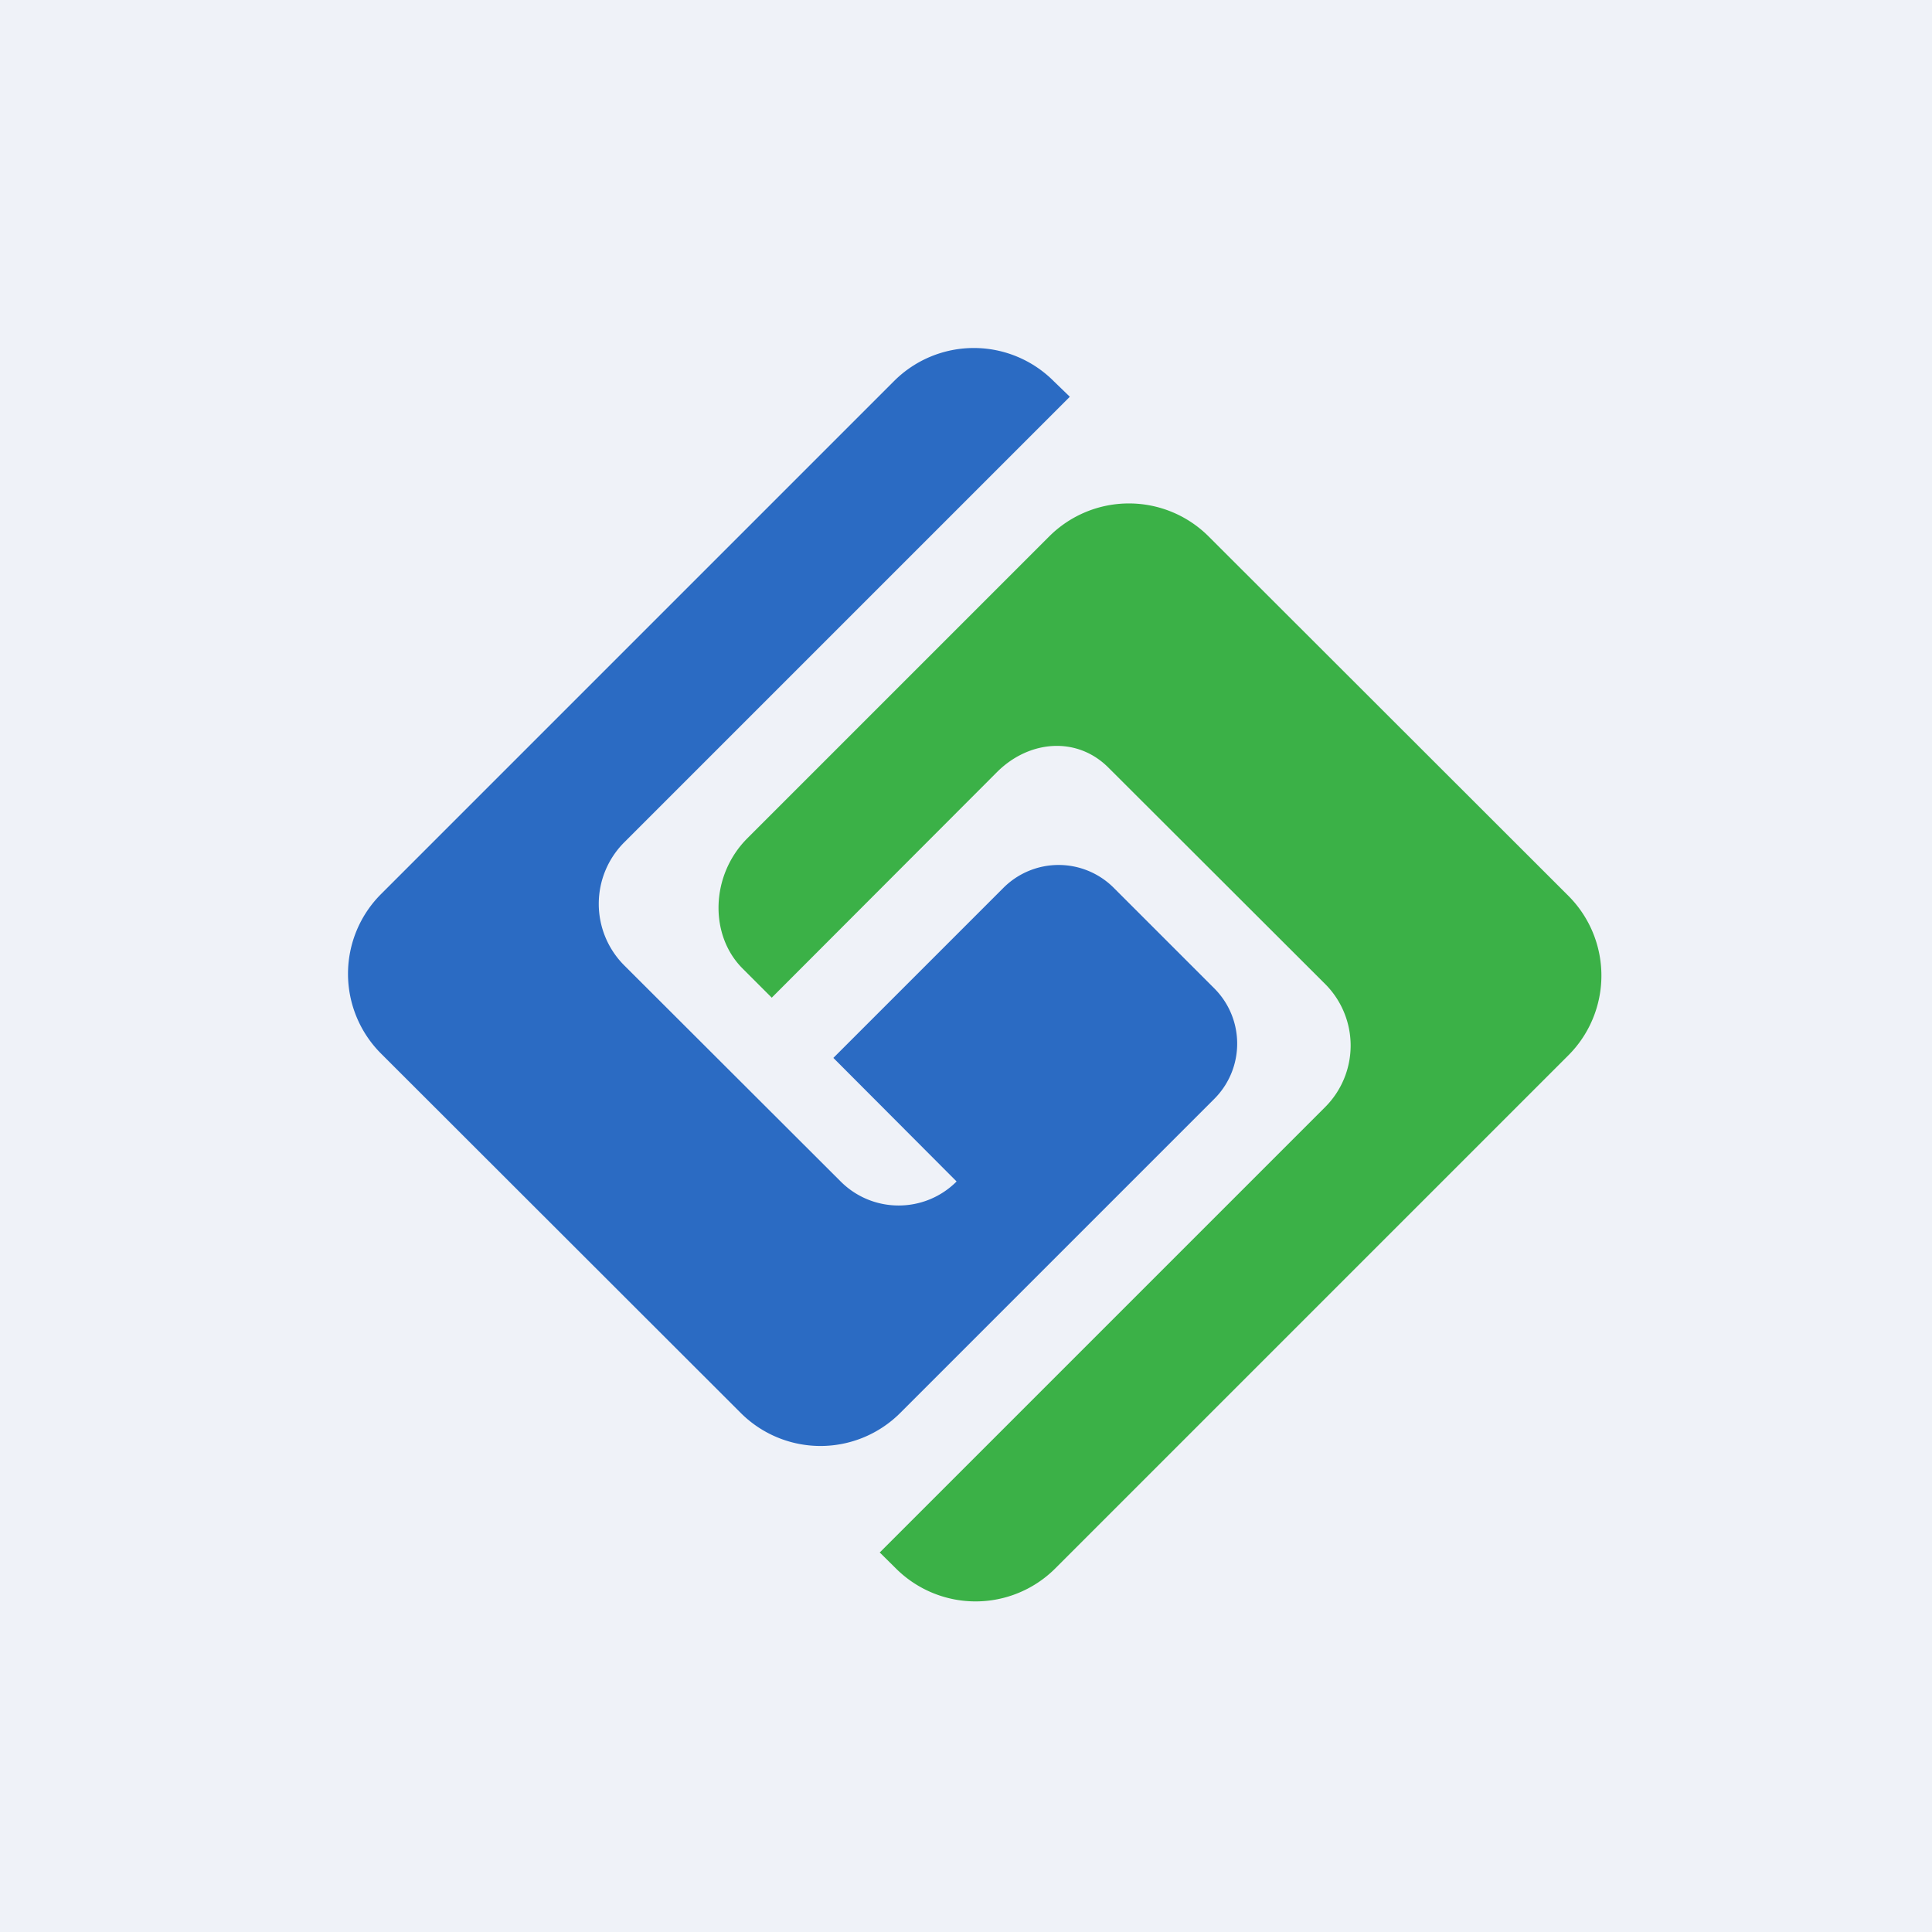
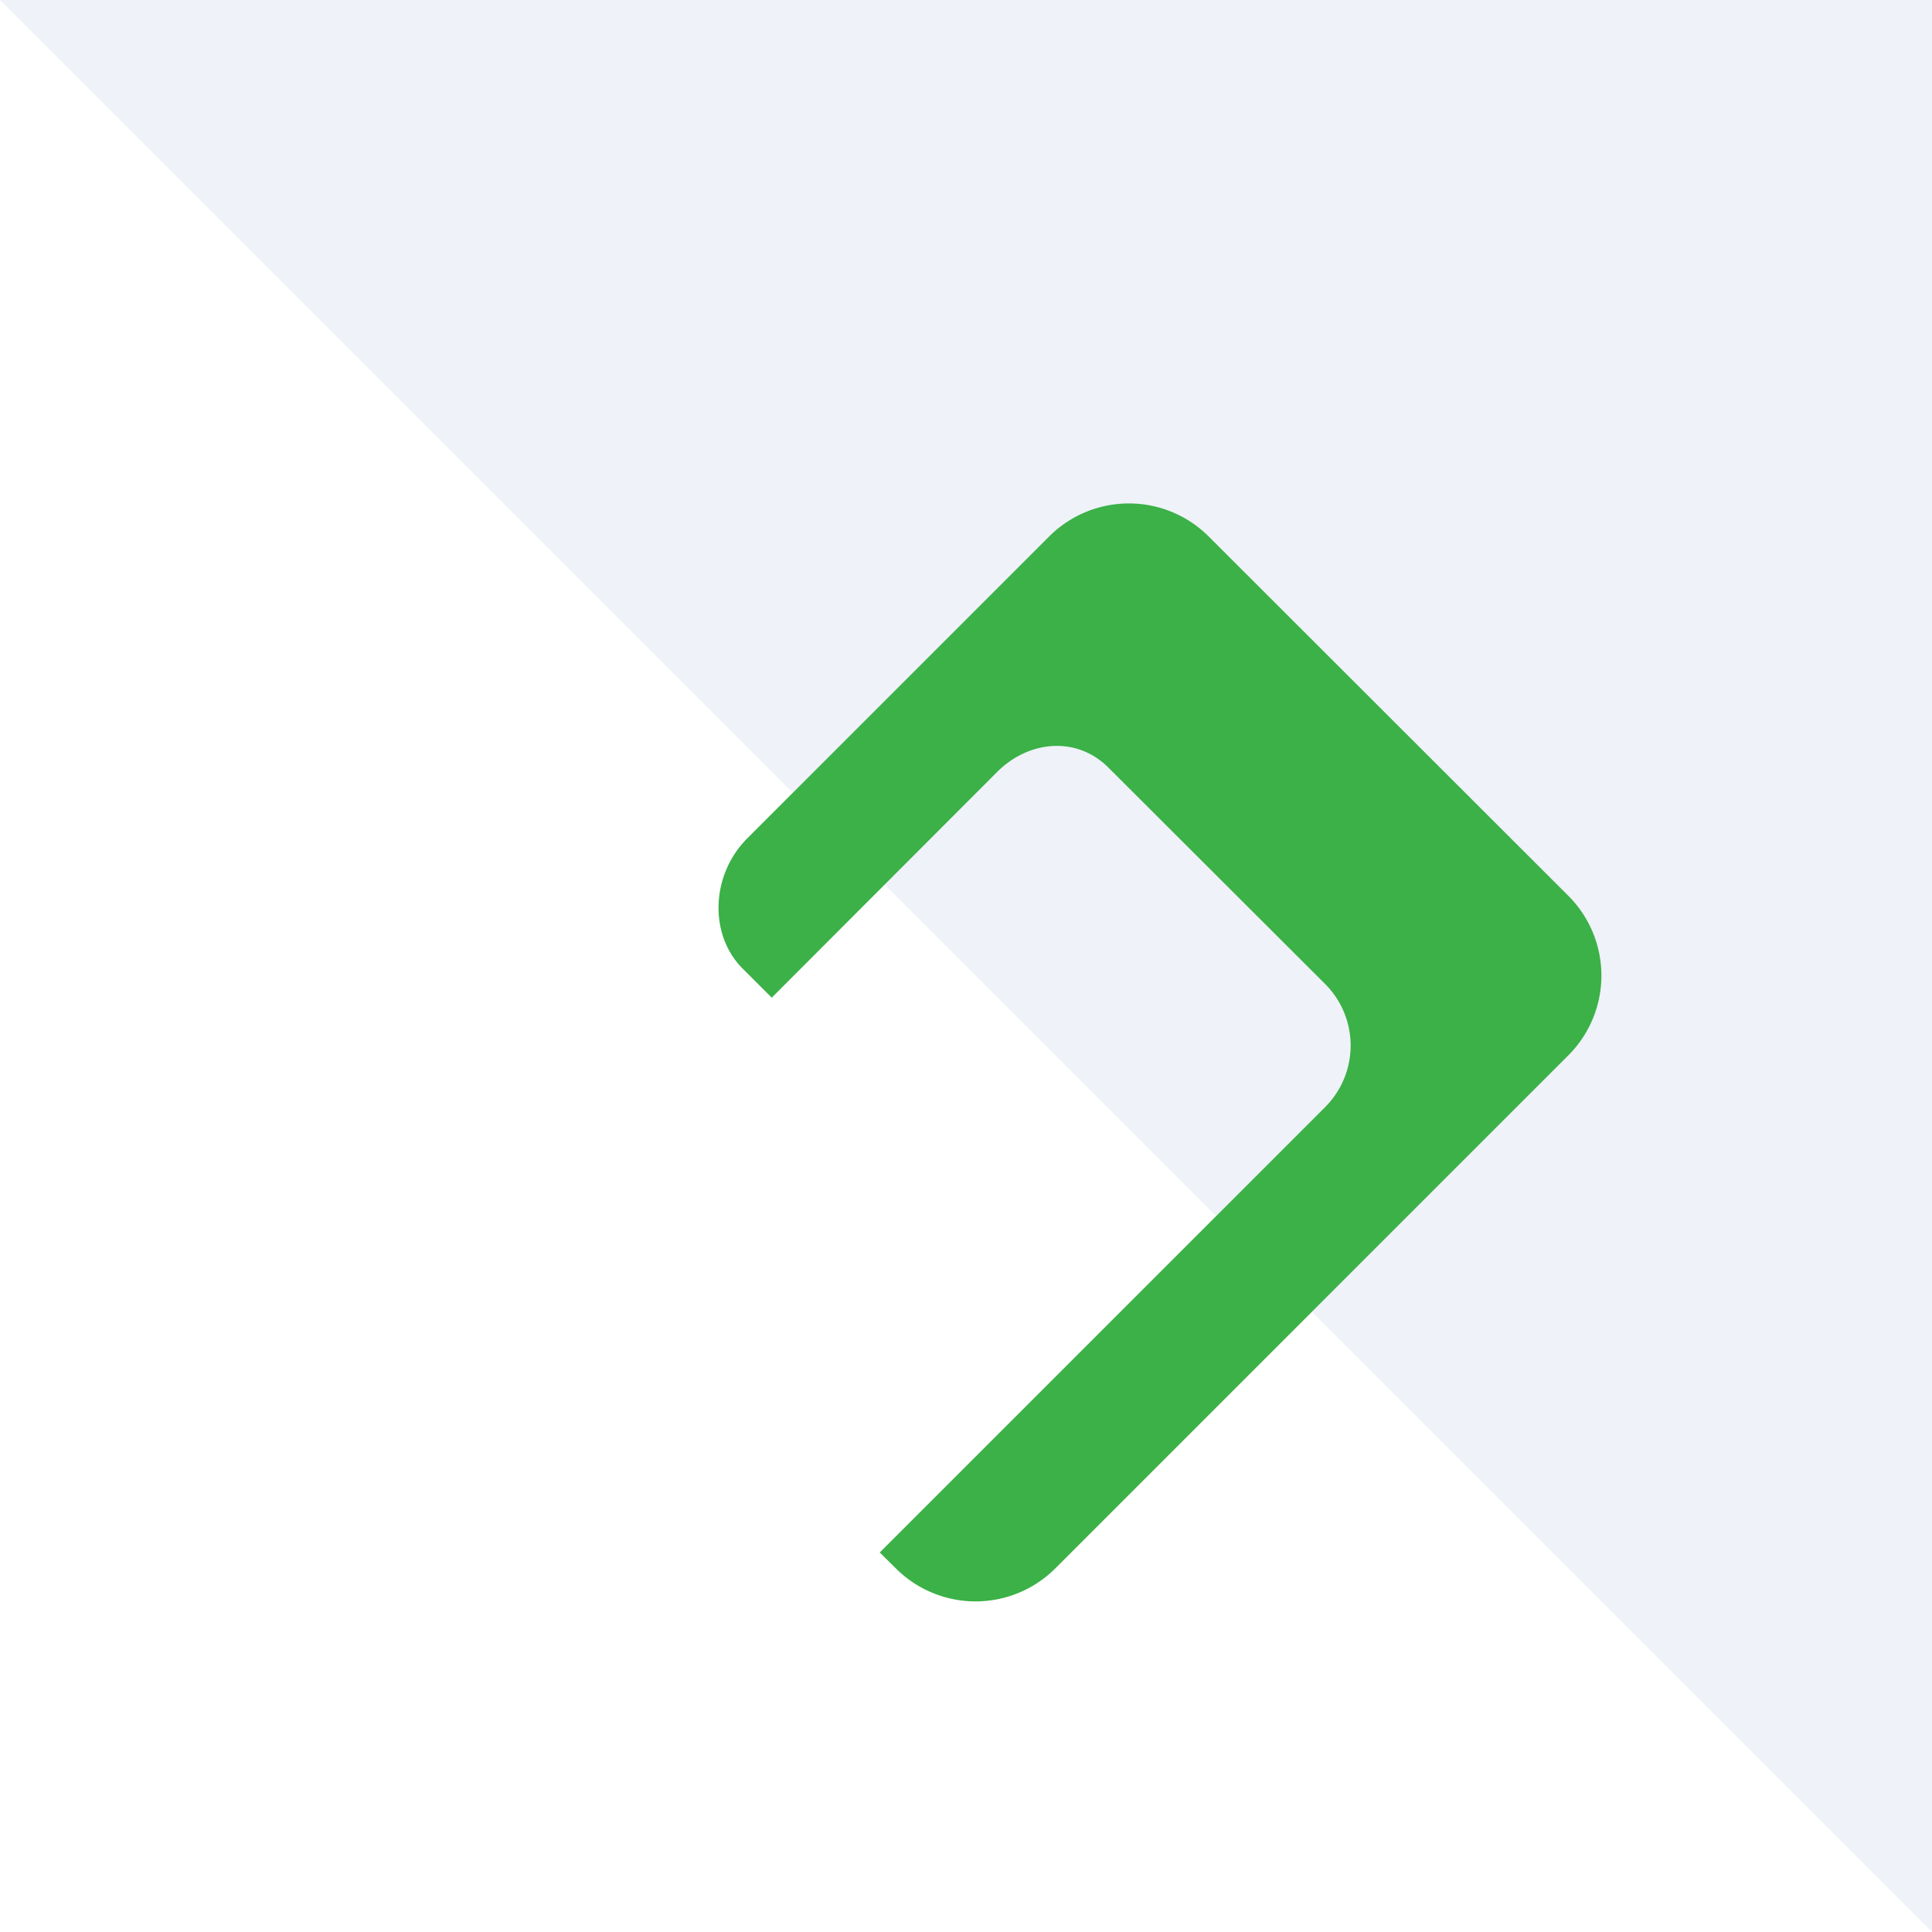
<svg xmlns="http://www.w3.org/2000/svg" viewBox="0 0 55.5 55.5">
-   <path d="M 0,0 H 55.5 V 55.5 H 0 Z" fill="rgb(239, 242, 248)" />
-   <path d="M 30.72,11.385 L 30.27,10.95 A 3.24,3.24 0 0,0 25.68,10.95 L 10.95,25.68 A 3.24,3.24 0 0,0 10.95,30.27 L 21.28,40.59 A 3.24,3.24 0 0,0 25.86,40.59 L 34.88,31.57 C 35.76,30.69 35.76,29.27 34.88,28.39 L 32,25.51 A 2.24,2.24 0 0,0 28.82,25.51 L 23.94,30.39 L 27.48,33.94 C 26.56,34.86 25.07,34.86 24.15,33.94 L 17.93,27.73 A 2.5,2.5 0 0,1 17.93,24.2 L 30.73,11.4 Z" fill="rgb(43, 107, 195)" />
+   <path d="M 0,0 H 55.5 V 55.5 Z" fill="rgb(239, 242, 248)" />
  <path d="M 25.26,44.585 L 25.73,45.05 A 3.24,3.24 0 0,0 30.32,45.05 L 45.05,30.32 A 3.24,3.24 0 0,0 45.05,25.73 L 34.72,15.41 A 3.24,3.24 0 0,0 30.14,15.41 L 21.47,24.08 C 20.41,25.14 20.37,26.86 21.33,27.82 L 22.17,28.66 L 28.64,22.18 C 29.56,21.26 30.94,21.14 31.85,22.06 L 38.07,28.27 A 2.5,2.5 0 0,1 38.07,31.8 L 25.27,44.6 Z" fill="rgb(59, 177, 71)" />
</svg>